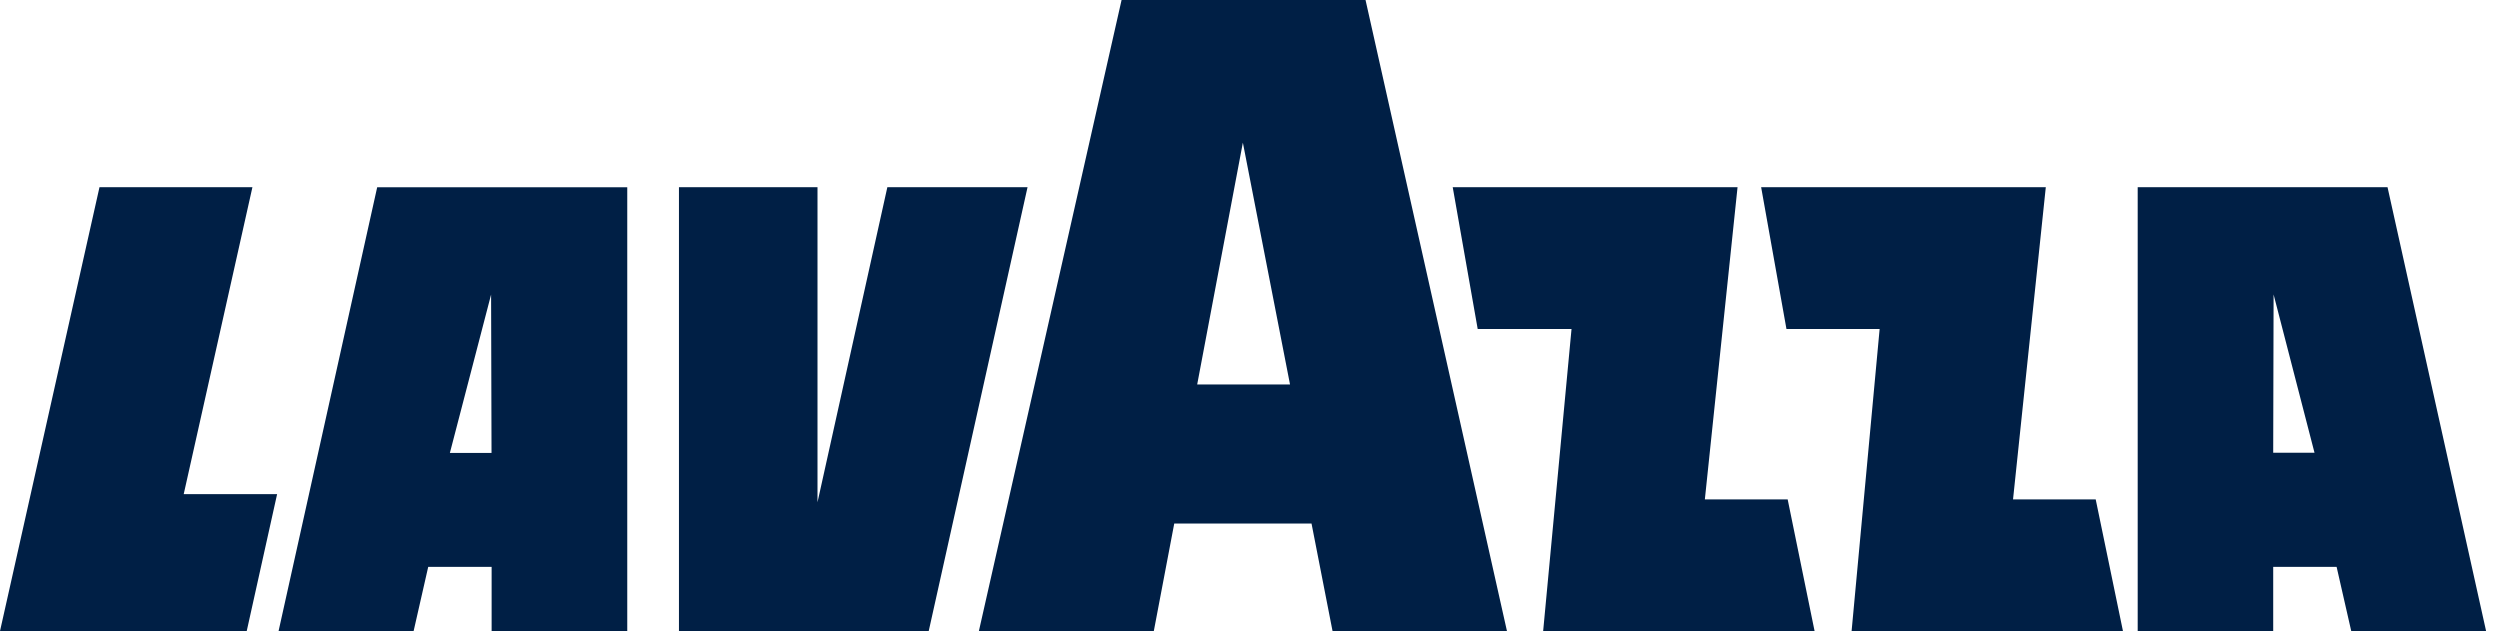
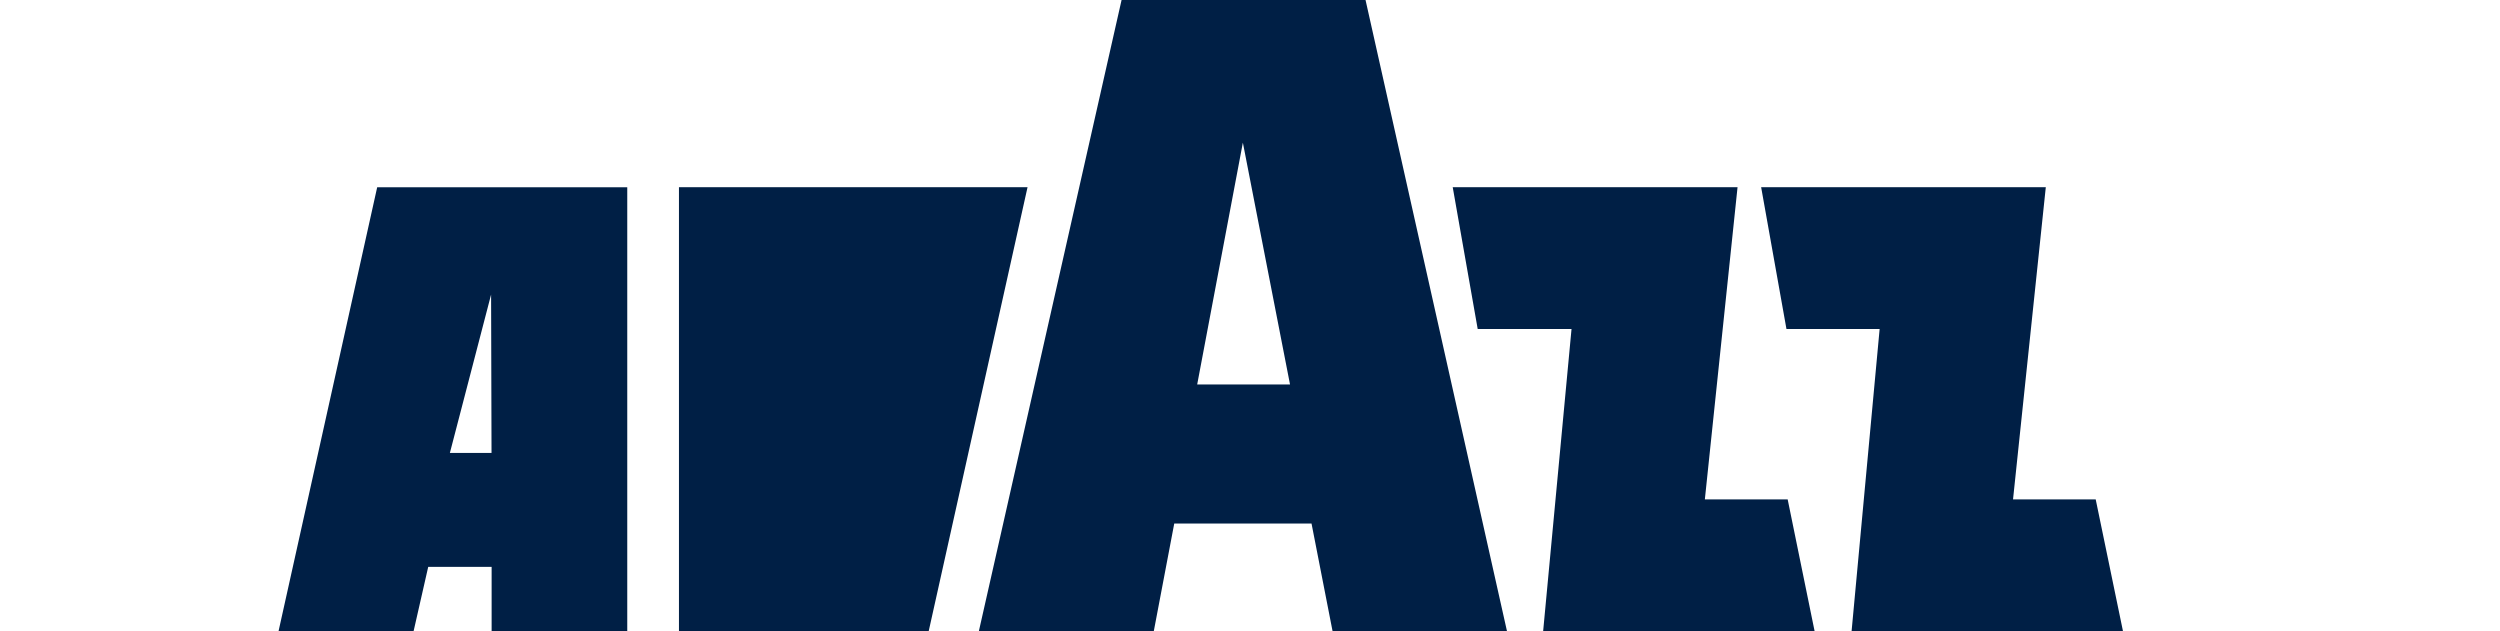
<svg xmlns="http://www.w3.org/2000/svg" width="103" height="26" viewBox="0 0 103 26" fill="none">
  <g clip-path="url(#clip0)">
    <path d="M11.477 26H17.041L17.643 23.354H20.255V26H25.843V7.716H15.54L11.477 26ZM20.233 12.136L20.251 18.66H18.535L20.233 12.136Z" fill="#001F45" />
-     <path d="M10.4 7.712H4.099L0 26H10.165L11.417 20.358H7.569L10.4 7.712Z" fill="#001F45" />
-     <path d="M36.559 7.712L33.681 20.694V7.712H27.973V26H38.263L42.335 7.712H36.559Z" fill="#001F45" />
-     <path d="M98.366 7.712H88.073V25.996H93.656V23.354H96.268L96.871 26H102.427L98.366 7.712ZM93.656 18.654L93.672 12.132L95.358 18.654H93.656Z" fill="#001F45" />
+     <path d="M36.559 7.712V7.712H27.973V26H38.263L42.335 7.712H36.559Z" fill="#001F45" />
    <path d="M82.937 20.575L84.287 7.712H72.559L73.602 13.555H77.441L76.286 26H87.466L86.343 20.575H82.937Z" fill="#001F45" />
    <path d="M70.24 20.575L71.587 7.712H59.852L60.881 13.555H64.747L63.578 26H74.761L73.652 20.575H70.24Z" fill="#001F45" />
    <path d="M46.209 0L40.33 26H47.537L48.379 21.57H54.035L54.901 26H62.087L56.26 0H46.209ZM49.324 15.841L51.206 5.877L53.149 15.841H49.324Z" fill="#001F45" />
  </g>
  <defs>
    <clipPath id="clip0">
      <rect width="102.423" height="26" fill="white" />
    </clipPath>
  </defs>
</svg>